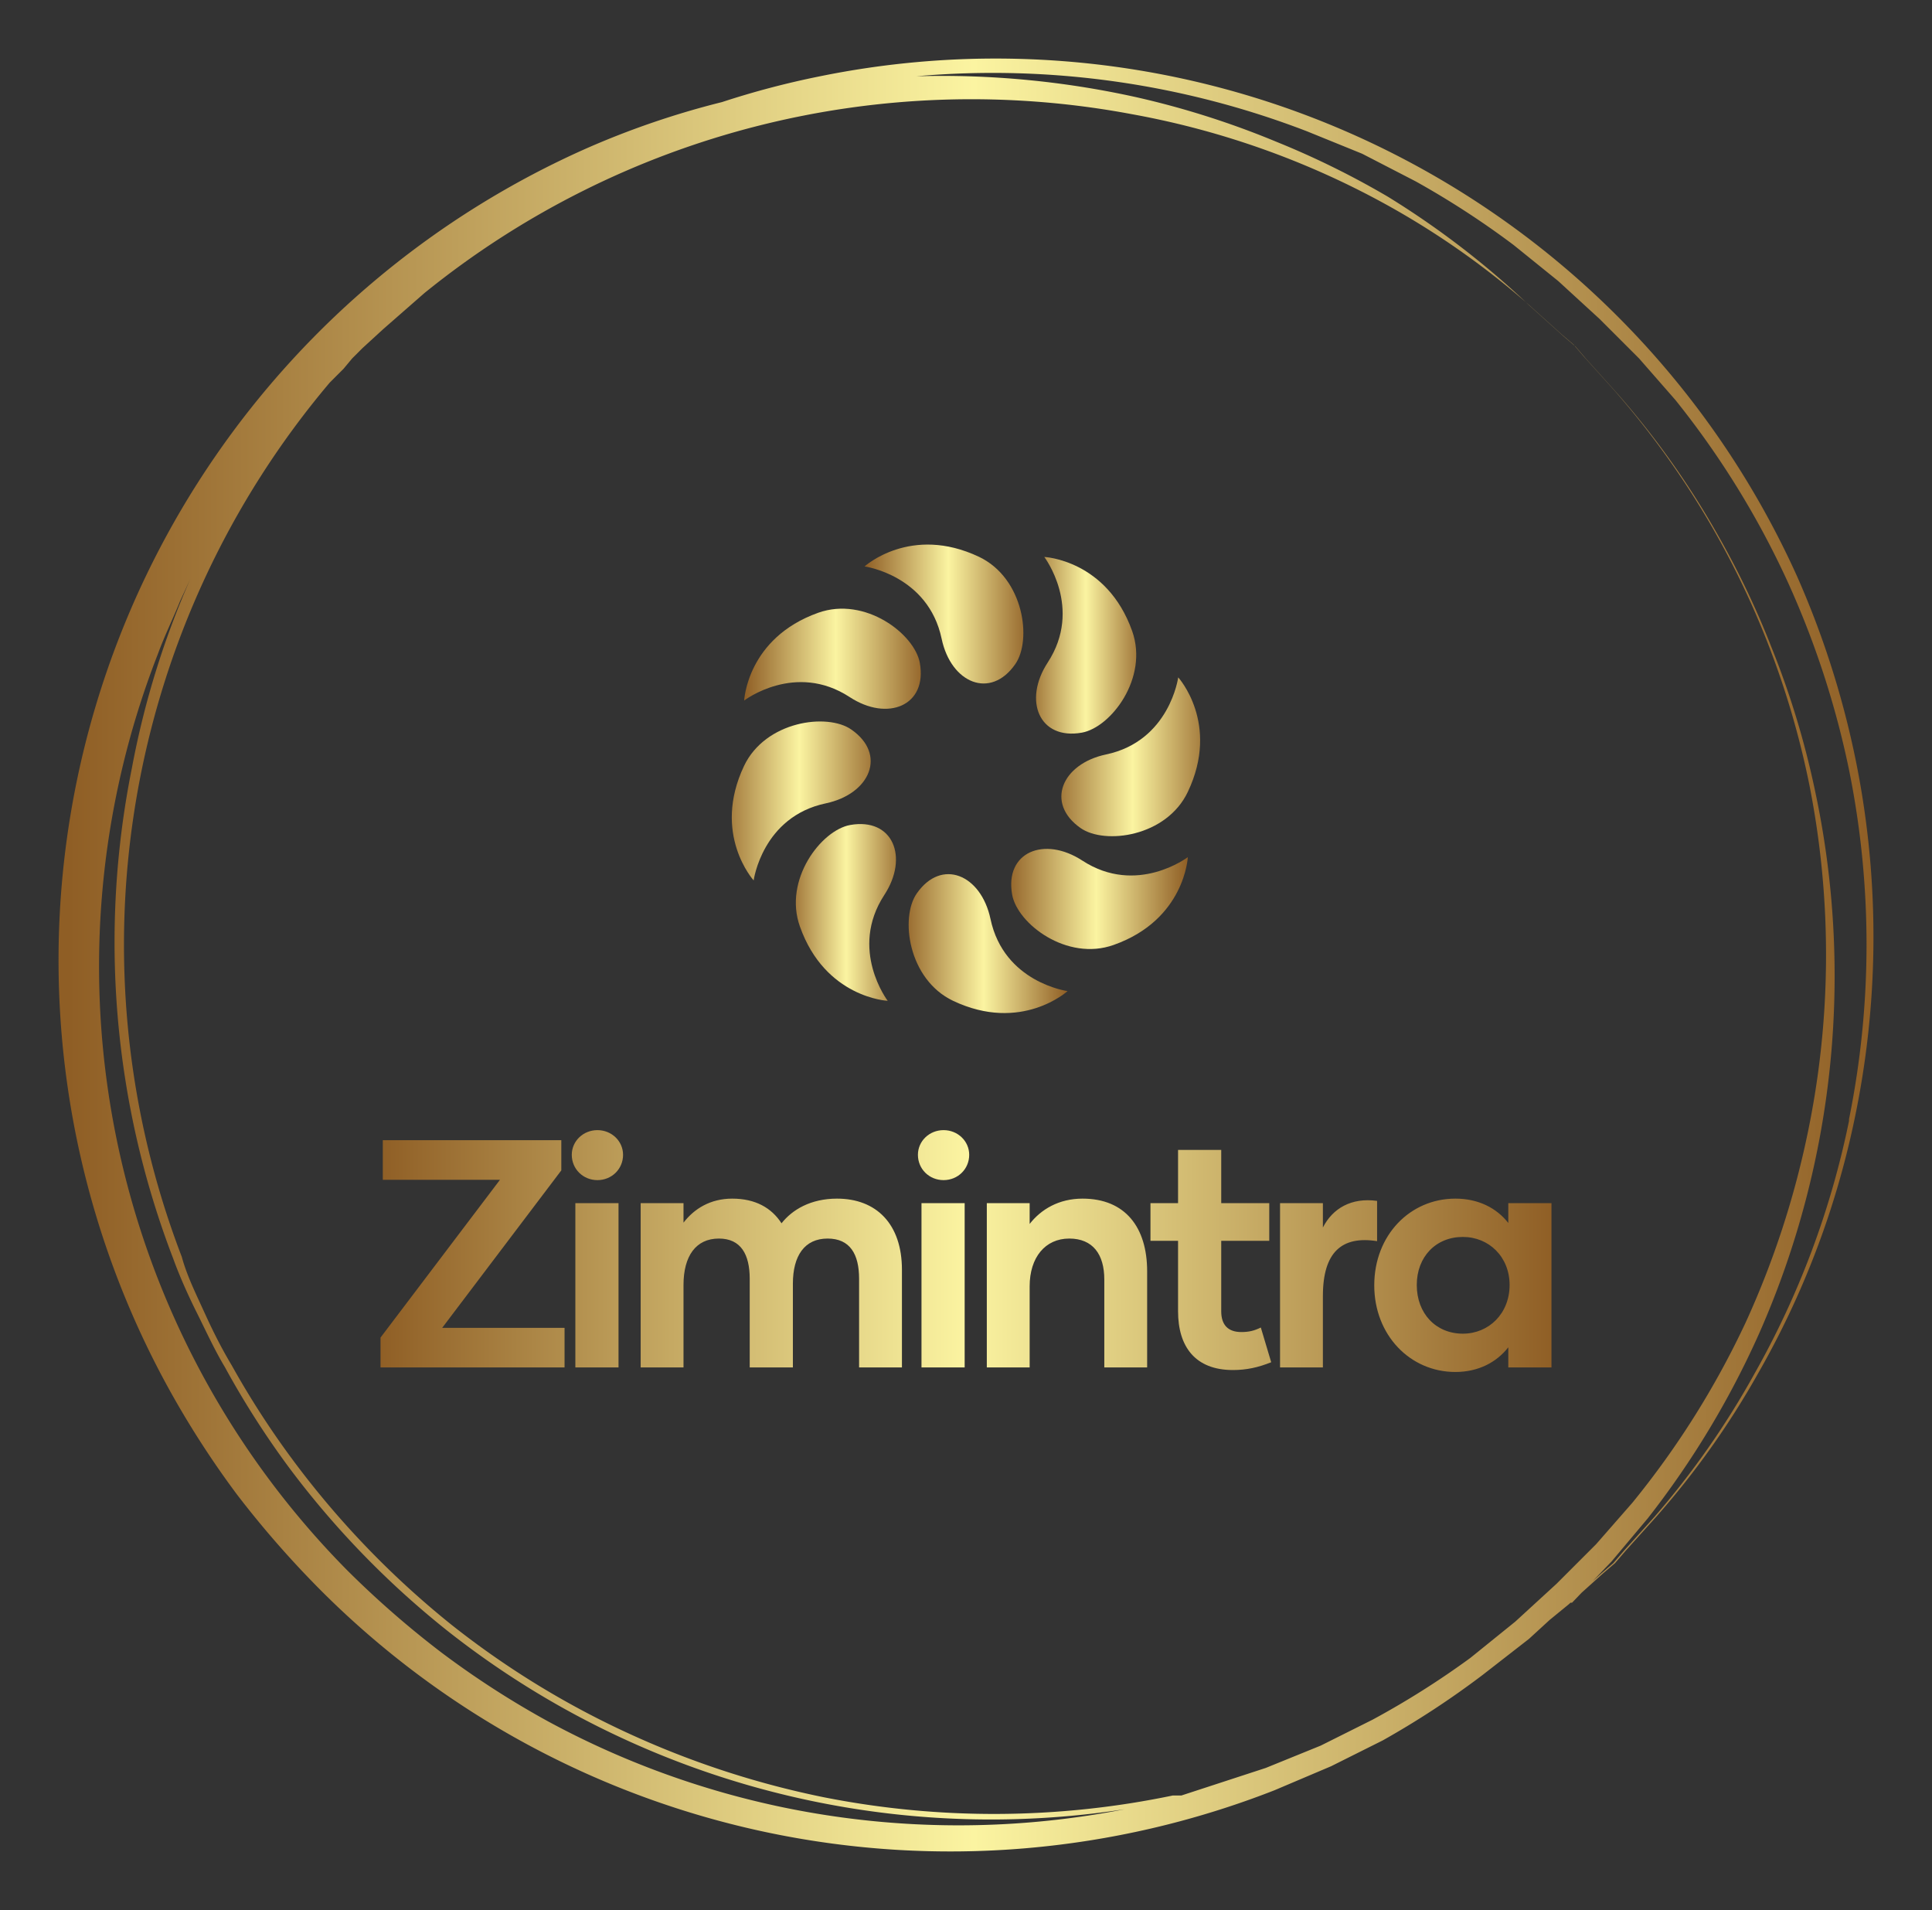
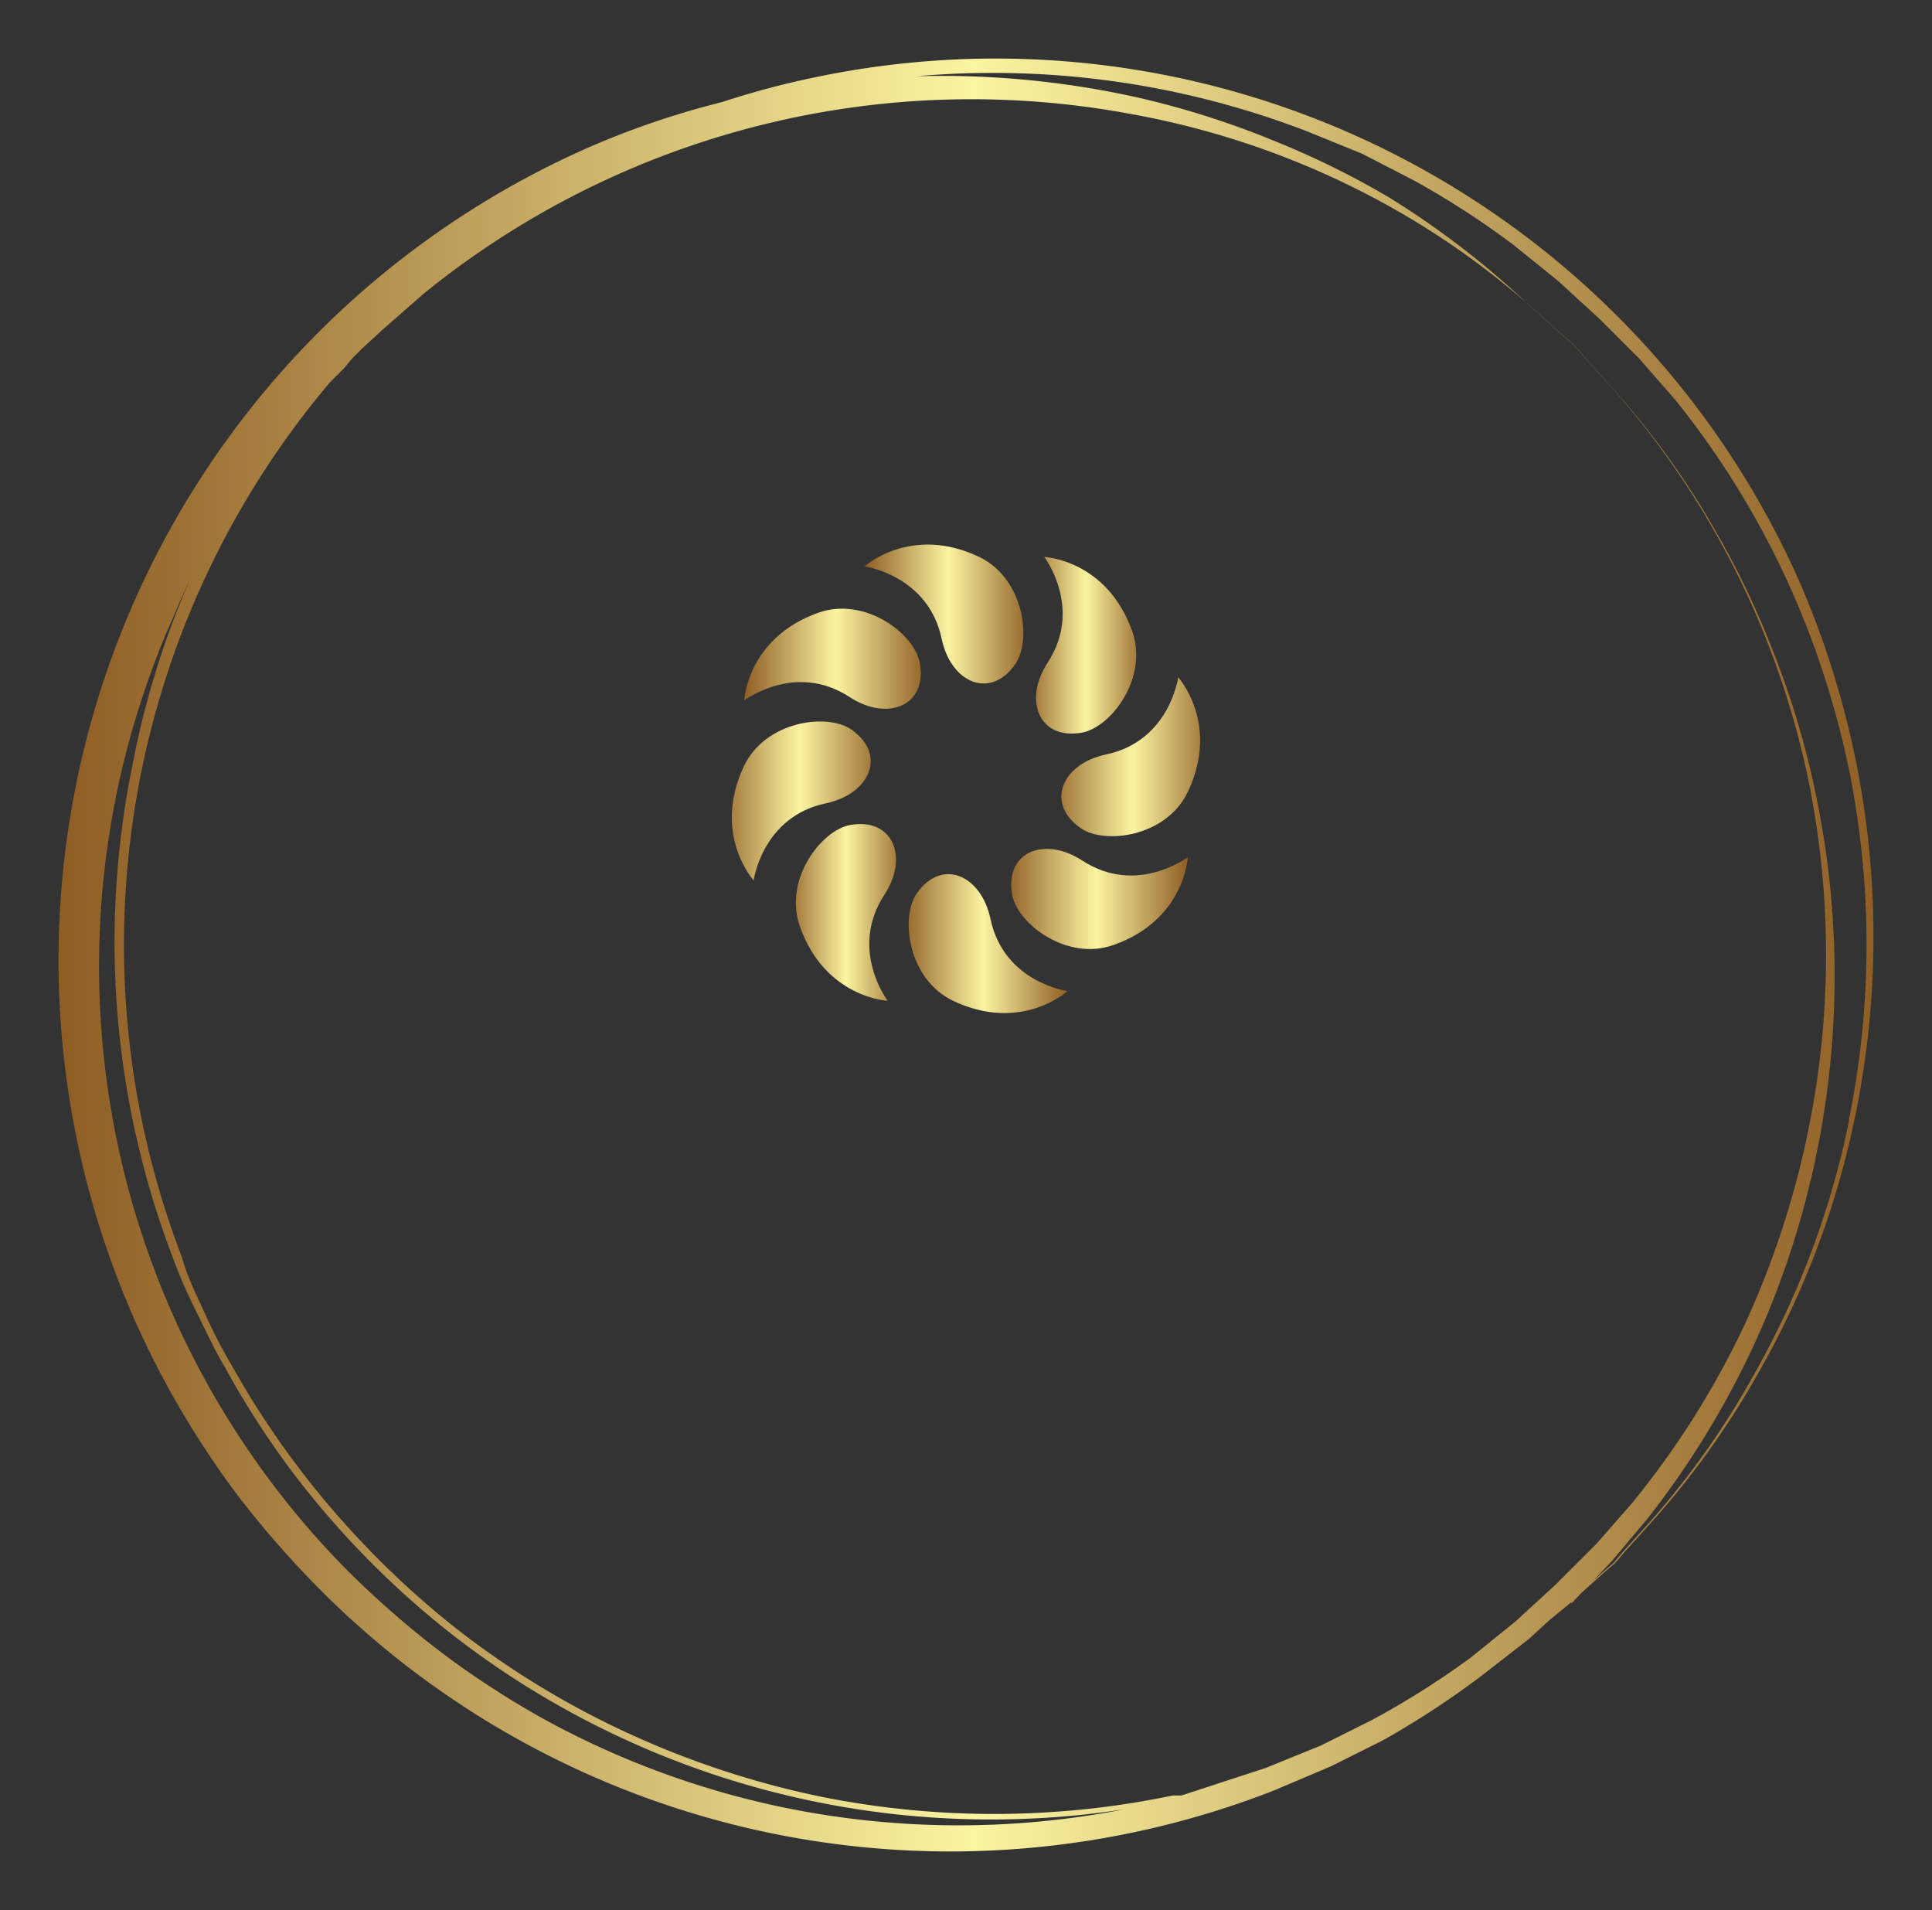
<svg xmlns="http://www.w3.org/2000/svg" height="3156.512" version="1.1" viewBox="0 0 3193.548 3156.512" width="3193.548">
  <rect x="0" y="0" width="3193.548" height="3156.512" fill="#333333" stroke="none" />
  <g transform="scale(9.677) translate(10, 10)">
    <defs id="SvgjsDefs2412">
      <linearGradient id="SvgjsLinearGradient2419">
        <stop id="SvgjsStop2420" offset="0" stop-color="#8f5e25" />
        <stop id="SvgjsStop2421" offset="0.5" stop-color="#fbf4a1" />
        <stop id="SvgjsStop2422" offset="1" stop-color="#8f5e25" />
      </linearGradient>
      <linearGradient id="SvgjsLinearGradient2423">
        <stop id="SvgjsStop2424" offset="0" stop-color="#8f5e25" />
        <stop id="SvgjsStop2425" offset="0.5" stop-color="#fbf4a1" />
        <stop id="SvgjsStop2426" offset="1" stop-color="#8f5e25" />
      </linearGradient>
      <linearGradient id="SvgjsLinearGradient2427">
        <stop id="SvgjsStop2428" offset="0" stop-color="#8f5e25" />
        <stop id="SvgjsStop2429" offset="0.5" stop-color="#fbf4a1" />
        <stop id="SvgjsStop2430" offset="1" stop-color="#8f5e25" />
      </linearGradient>
    </defs>
    <g fill="url(#SvgjsLinearGradient2419)" id="SvgjsG2413" transform="matrix(2.939,0,0,2.939,-0.11,0.084)">
      <path d="M104.6 41.3a52.2 52.2 0 0 0-3.5-11.2A51.1 51.1 0 0 0 44.3 1a49.6 49.6 0 0 0-5.7 1.5 49.1 49.1 0 0 0-7.9 2.7A51.6 51.6 0 0 0 6.3 77a53.7 53.7 0 0 0 4.1 6.4 57 57 0 0 0 5 5.7 51.7 51.7 0 0 0 55.3 11.5l3.3-1.4 3-1.5a50.9 50.9 0 0 0 5.8-3.8l2.7-2.1 1.2-1.1 1.1-.9 2-1.8.7-.6.6-.7 1.8-2a48.5 48.5 0 0 0 5.9-8.3 50.4 50.4 0 0 0 5.6-14.7 51.6 51.6 0 0 0 .2-20.4zM87.1 88.6l-1.2 1.1-1.2 1.1-2.6 2.1a49.5 49.5 0 0 1-5.7 3.6l-3 1.5-3.2 1.3-4.9 1.6h-.5a50.9 50.9 0 0 1-20.3.1 51.8 51.8 0 0 1-11.1-3.6A50.5 50.5 0 0 1 22.9 91a52 52 0 0 1-9.1-9.4 50.3 50.3 0 0 1-3.7-5.7c-.6-1-1.1-2-1.6-3.1s-1-2.1-1.3-3.2a50.6 50.6 0 0 1 8.6-50.8l.8-.8.5-.6.6-.6 1.2-1.1 2.4-2.1A50.5 50.5 0 0 1 62.4 3.2a48.5 48.5 0 0 1 14.7 5.2 47 47 0 0 1 8.3 5.8l2 1.8.7.6.6.7 1.8 2a49.7 49.7 0 0 1 11.3 22.9 50.8 50.8 0 0 1-.1 20.2 51.6 51.6 0 0 1-3.6 11 50.2 50.2 0 0 1-6.6 10.5l-2.1 2.4zm-44.9 13a50.1 50.1 0 0 1-13.7-5 51.8 51.8 0 0 1-6.2-4 55.2 55.2 0 0 1-5.5-4.8 49.9 49.9 0 0 1-11-53.2c.4-1.1.9-2.1 1.3-3.1l.6-1.3a50.2 50.2 0 0 0-3.4 11 51.3 51.3 0 0 0 2.4 28.5c.4 1.1.9 2.2 1.4 3.2s1 2.1 1.6 3.1a50.6 50.6 0 0 0 3.7 5.8 51.5 51.5 0 0 0 9.2 9.5 50.9 50.9 0 0 0 10.7 6.5 51 51 0 0 0 28.7 3.9 50.3 50.3 0 0 1-19.8-.1zm61.9-39.9a50.2 50.2 0 0 1-5.5 14.7 48.4 48.4 0 0 1-5.8 8.3l-1.8 2-.6.7-.7.6-1.9 1.7h.2l2.3-2.4 2.1-2.5A51.3 51.3 0 0 0 98.9 74a51.4 51.4 0 0 0 3.2-31.6 49.6 49.6 0 0 0-2.5-8.2 49.4 49.4 0 0 0-3.1-6.5 48.7 48.7 0 0 0-5.9-8.3l-1.8-2-.6-.7-.7-.6-2-1.8A49.9 49.9 0 0 0 77.3 8a49.3 49.3 0 0 0-6.5-3.2 49.8 49.8 0 0 0-8.2-2.6A52.2 52.2 0 0 0 49.9 1a50.8 50.8 0 0 1 22.7 3.2l3.2 1.3 3.1 1.6a50.1 50.1 0 0 1 5.7 3.7l2.6 2.1 1.2 1.1 1.2 1.1 2.3 2.3 2.1 2.4a50.4 50.4 0 0 1 6.5 10.5 51.6 51.6 0 0 1 3.6 11 51.1 51.1 0 0 1 0 20.3z" />
    </g>
    <g fill="url(#SvgjsLinearGradient2423)" id="SvgjsG2414" transform="matrix(21.027,0,0,21.027,102.439,70.439)">
      <g>
        <path d="M2.1,3.431c0.201-0.289,0.522-0.154,0.599,0.207c0.109,0.517,0.626,0.586,0.626,0.586S2.95,4.566,2.395,4.303   C2.03,4.129,1.963,3.627,2.1,3.431z" />
        <path d="M2.875,3.441c-0.062-0.346,0.26-0.479,0.57-0.277c0.442,0.288,0.857-0.028,0.857-0.028S4.279,3.644,3.7,3.849   C3.319,3.985,2.917,3.676,2.875,3.441z" />
        <path d="M3.431,2.9C3.143,2.699,3.277,2.378,3.638,2.302c0.517-0.109,0.586-0.626,0.586-0.626s0.342,0.375,0.078,0.93   C4.129,2.971,3.627,3.037,3.431,2.9z" />
        <path d="M3.441,2.125c-0.346,0.062-0.479-0.261-0.277-0.57c0.288-0.442-0.028-0.857-0.028-0.857S3.644,0.721,3.85,1.3   C3.985,1.681,3.677,2.083,3.441,2.125z" />
        <path d="M2.9,1.569C2.699,1.858,2.378,1.723,2.302,1.362C2.193,0.846,1.676,0.775,1.676,0.775s0.375-0.341,0.93-0.078   C2.971,0.871,3.037,1.374,2.9,1.569z" />
        <path d="M2.125,1.559c0.062,0.347-0.261,0.479-0.57,0.277C1.113,1.547,0.698,1.864,0.698,1.864S0.721,1.357,1.3,1.151   C1.681,1.016,2.083,1.324,2.125,1.559z" />
        <path d="M1.569,2.1c0.289,0.201,0.154,0.522-0.207,0.599C0.845,2.807,0.775,3.325,0.775,3.325S0.434,2.95,0.697,2.395   C0.871,2.03,1.374,1.963,1.569,2.1z" />
        <path d="M1.559,2.875c0.347-0.062,0.479,0.261,0.277,0.569C1.547,3.887,1.864,4.303,1.864,4.303S1.356,4.279,1.151,3.7   C1.015,3.32,1.324,2.917,1.559,2.875z" />
      </g>
    </g>
    <g fill="url(#SvgjsLinearGradient2427)" id="SvgjsG2415" transform="matrix(1.386,0,0,1.386,53.115,168.088)">
-       <path d="M8.96 35.12 l15.08 0 l0 4.88 l-22.68 0 l0 -3.68 l14.72 -19.44 l-14.44 0 l0 -4.88 l22 0 l0 3.72 z M28.09 16.92 c-1.76 0 -3.16 -1.36 -3.16 -3.12 c0 -1.68 1.4 -3.04 3.16 -3.04 s3.16 1.36 3.16 3.04 c0 1.76 -1.4 3.12 -3.16 3.12 z M25.37 40 l0 -20.24 l5.32 0 l0 20.24 l-5.32 0 z M57.62 19.2 c4.84 0 8 3.12 8 8.76 l0 12.04 l-5.28 0 l0 -10.92 c0 -3.04 -1.12 -4.96 -3.88 -4.96 c-2.84 0 -4.28 2.12 -4.28 5.56 l0 10.32 l-5.32 0 l0 -10.92 c0 -3 -1.08 -4.96 -3.8 -4.96 c-2.84 0 -4.36 2.16 -4.36 5.72 l0 10.16 l-5.28 0 l0 -20.24 l5.28 0 l0 2.4 c1.32 -1.72 3.32 -2.96 6 -2.96 c2.84 0 4.84 1.12 6.08 3.04 c1.32 -1.68 3.6 -3.04 6.84 -3.04 z M70.75 16.92 c-1.76 0 -3.16 -1.36 -3.16 -3.12 c0 -1.68 1.4 -3.04 3.16 -3.04 s3.16 1.36 3.16 3.04 c0 1.76 -1.4 3.12 -3.16 3.12 z M68.03 40 l0 -20.24 l5.32 0 l0 20.24 l-5.32 0 z M87.88 19.2 c5.28 0 7.96 3.56 7.96 8.96 l0 11.84 l-5.28 0 l0 -10.84 c0 -3.08 -1.4 -5.04 -4.32 -5.04 c-2.96 0 -4.88 2.32 -4.88 5.88 l0 10 l-5.28 0 l0 -20.24 l5.28 0 l0 2.56 c1.4 -1.8 3.6 -3.12 6.52 -3.12 z M109.85 35.08 l1.28 4.28 c-1.6 0.64 -3.04 0.96 -4.72 0.96 c-4.64 0 -6.76 -2.88 -6.76 -7.24 l0 -8.68 l-3.4 0 l0 -4.64 l3.4 0 l0 -6.56 l5.32 0 l0 6.56 l5.92 0 l0 4.64 l-5.92 0 l0 8.68 c0 1.64 0.8 2.56 2.48 2.56 c0.92 0 1.6 -0.16 2.4 -0.56 z M117.5 22.76 c1.2 -2.36 3.52 -3.72 6.68 -3.28 l0 4.96 c-4.32 -0.68 -6.68 1.32 -6.68 6.76 l0 8.8 l-5.28 0 l0 -20.24 l5.28 0 l0 3 z M133.83 40.56 c-5.6 0 -10 -4.56 -10 -10.68 c0 -6.16 4.4 -10.68 10 -10.68 c2.84 0 5.08 1.16 6.52 3 l0 -2.44 l5.32 0 l0 20.24 l-5.32 0 l0 -2.48 c-1.44 1.84 -3.68 3.04 -6.52 3.04 z M134.75 35.84 c3.2 0 5.76 -2.48 5.76 -6 c0 -3.48 -2.56 -5.92 -5.76 -5.92 c-3.32 0 -5.68 2.44 -5.68 5.92 c0 3.52 2.36 6 5.68 6 z" />
-     </g>
+       </g>
  </g>
</svg>